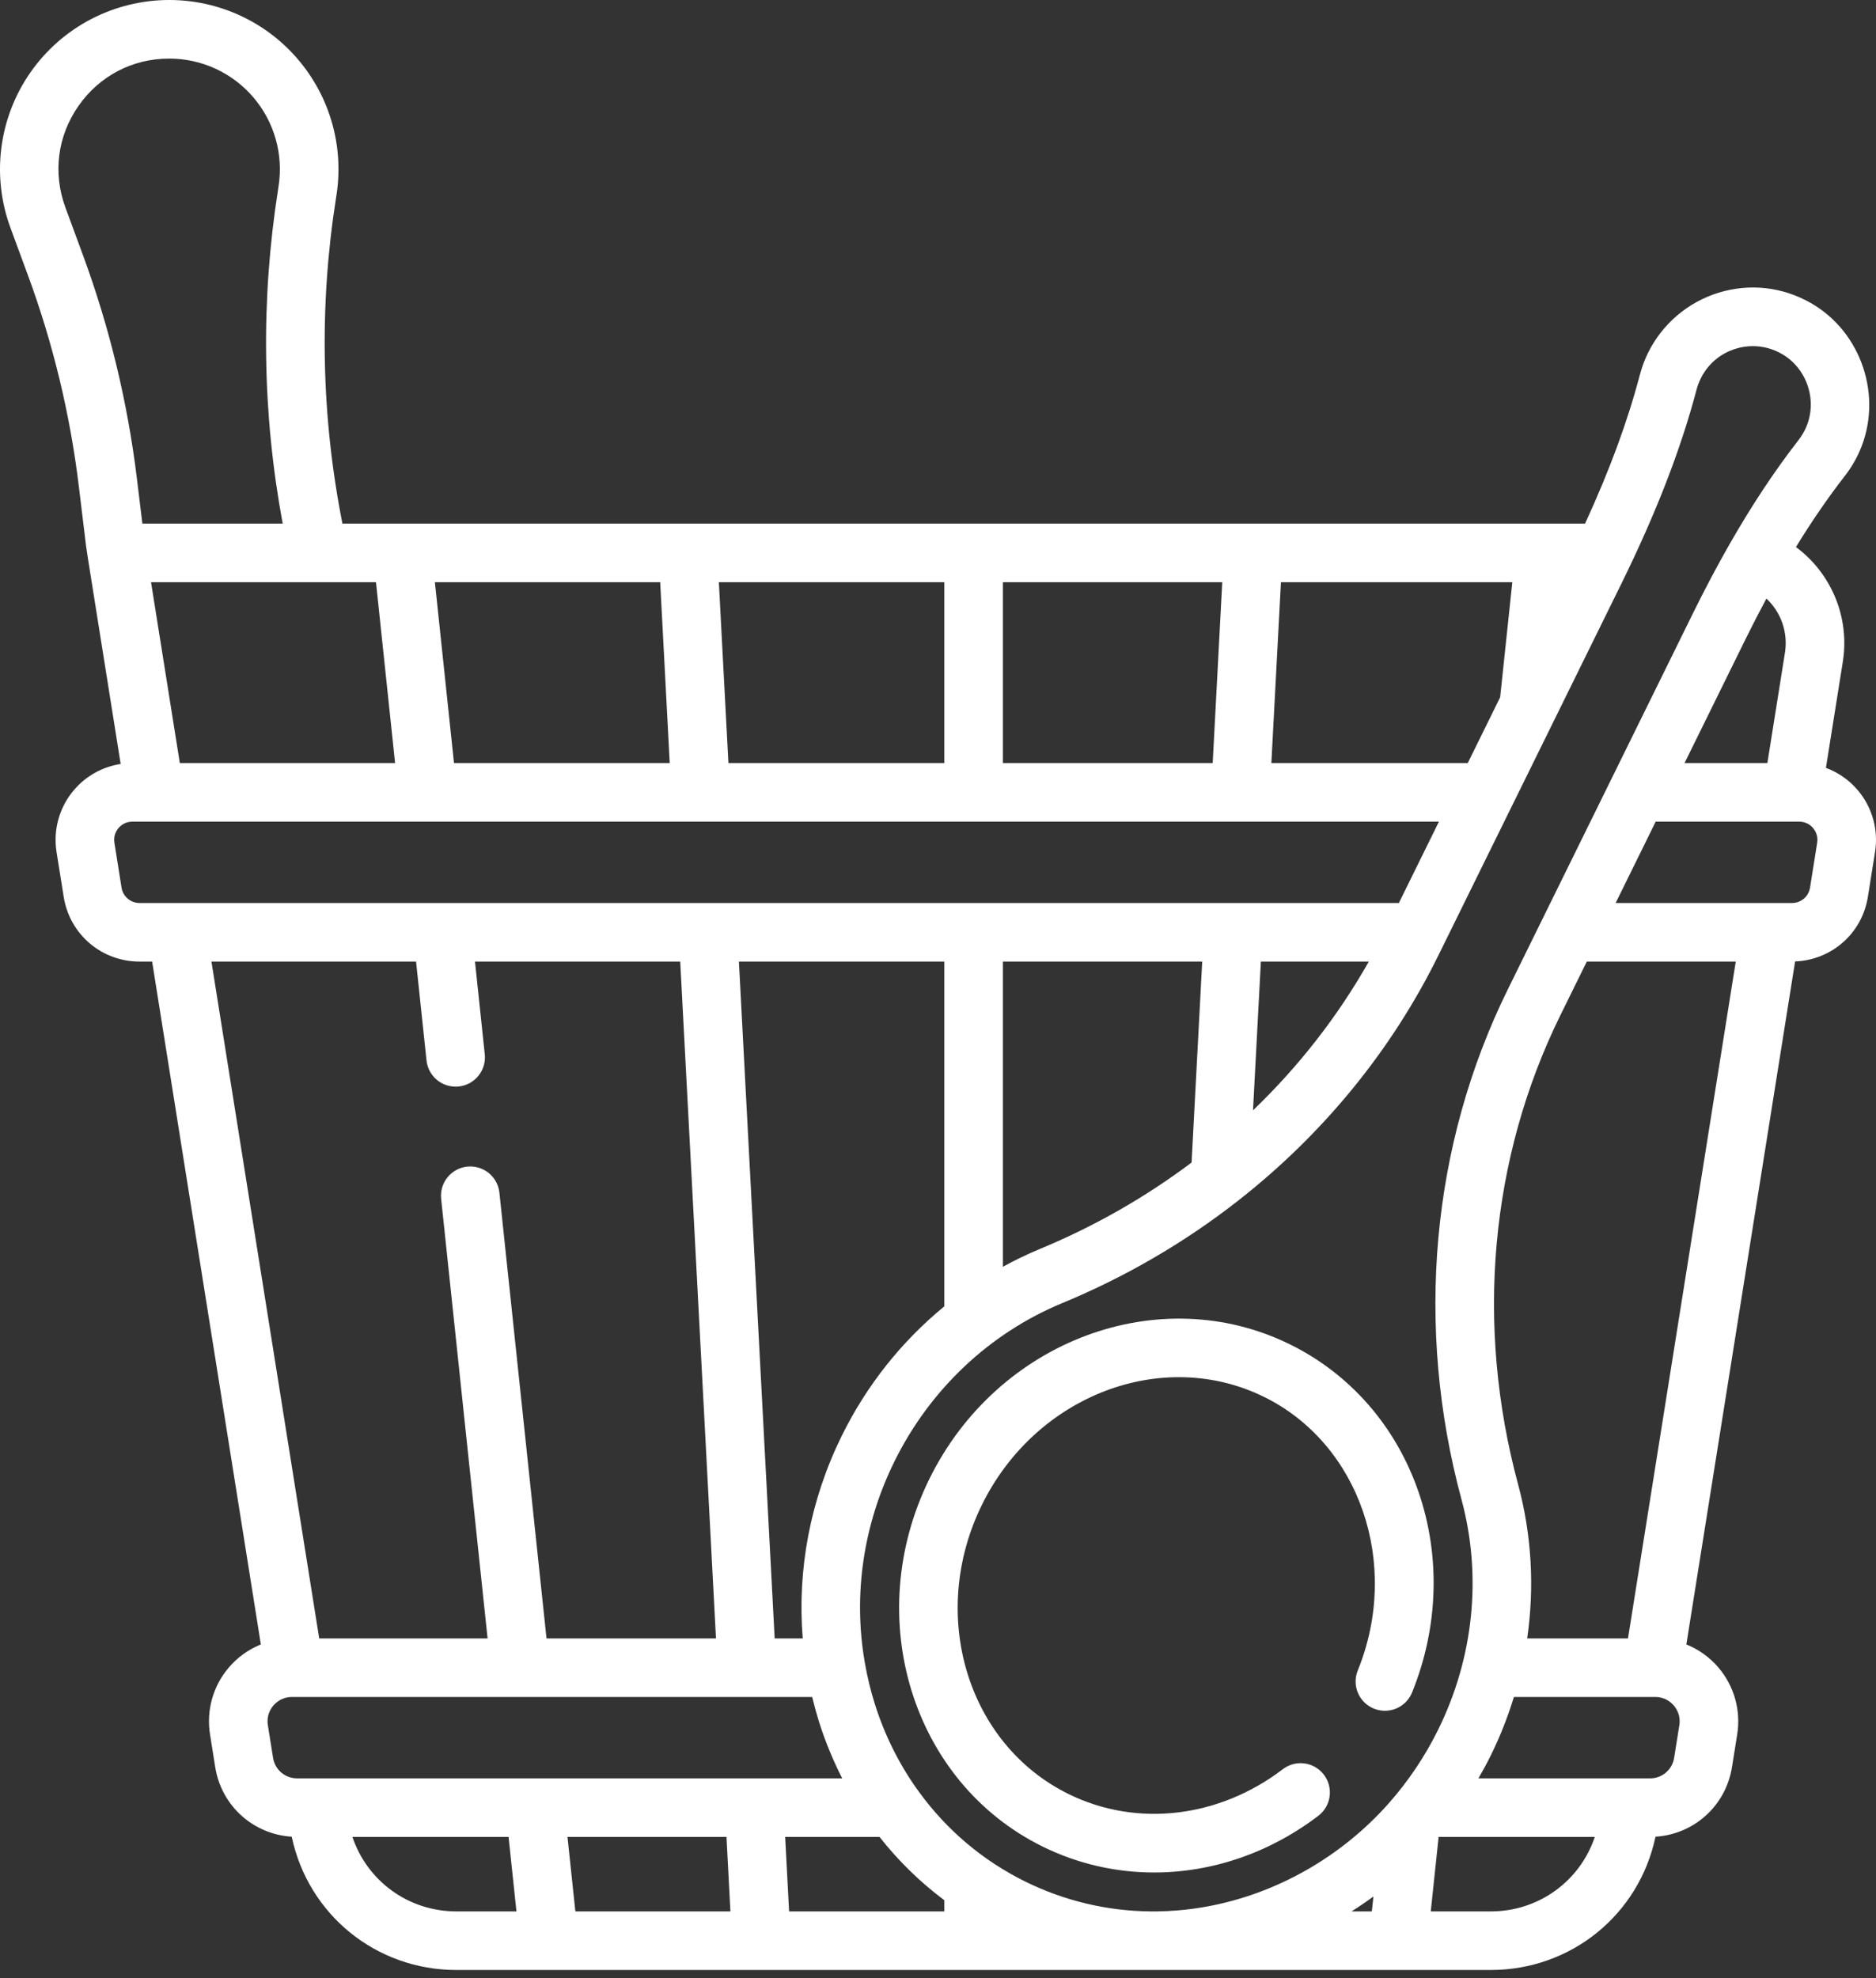
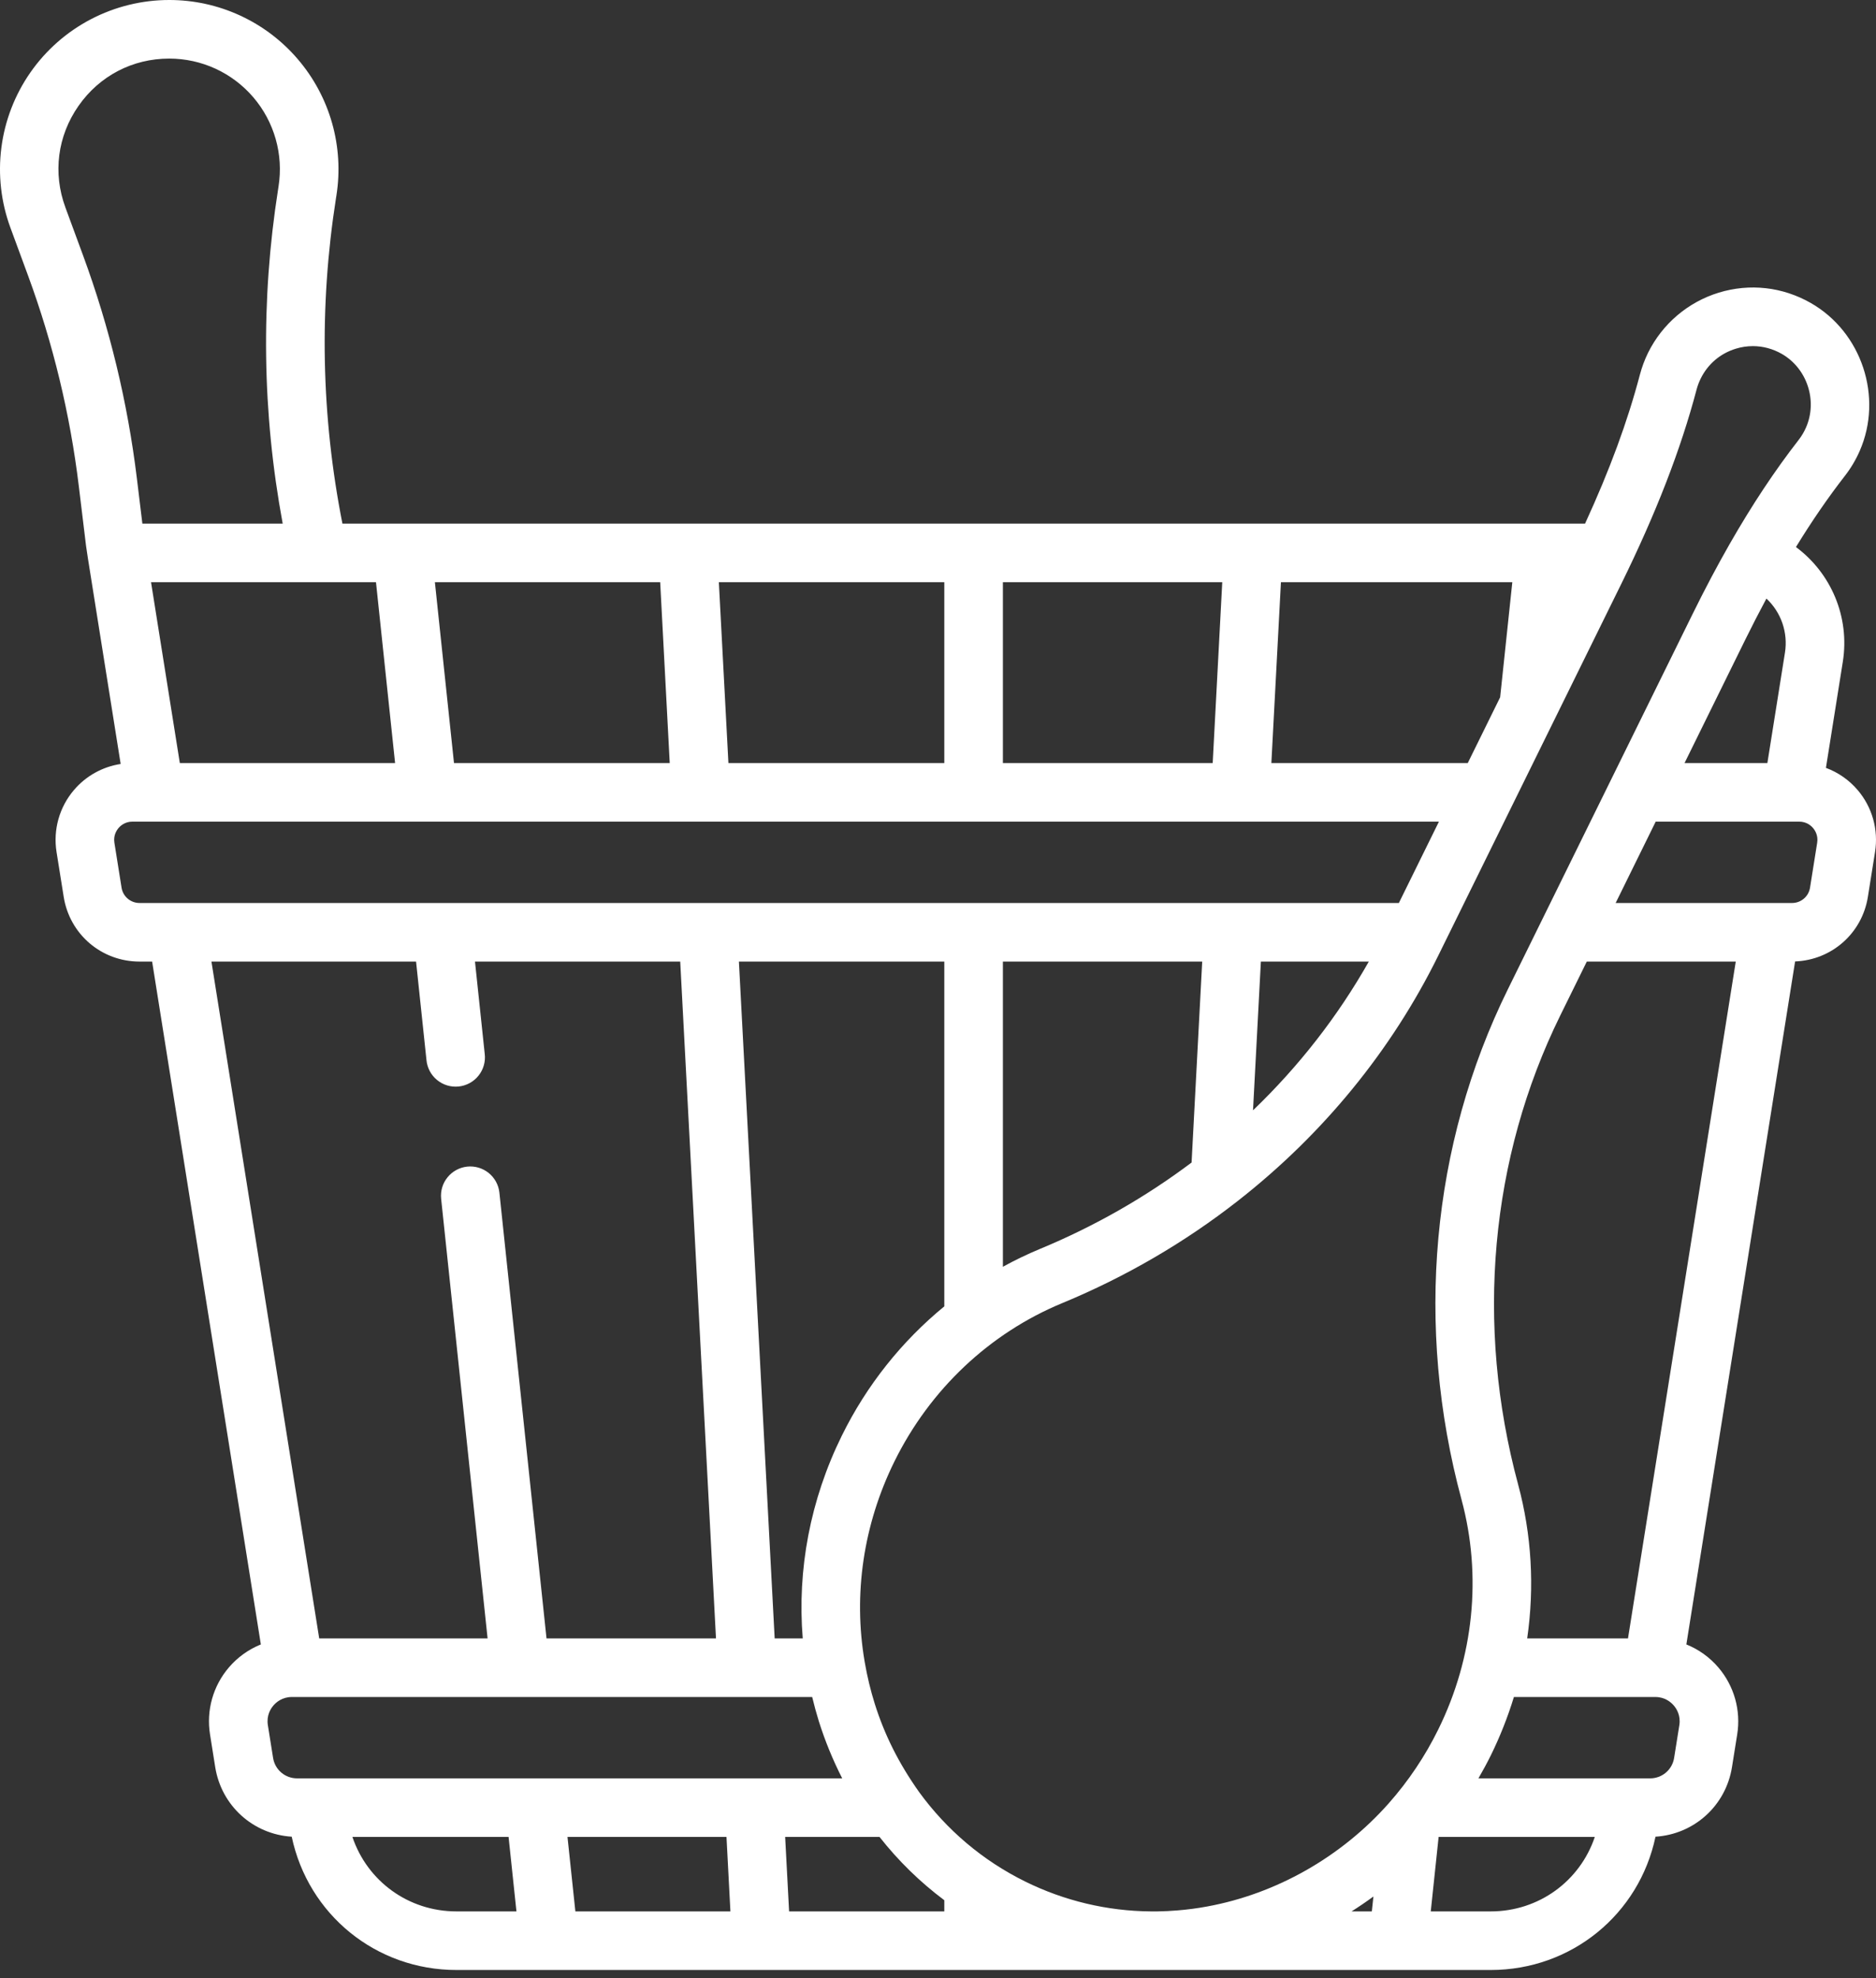
<svg xmlns="http://www.w3.org/2000/svg" width="110" height="116" viewBox="0 0 110 116" fill="none">
  <rect x="0" y="0" width="110" height="116" fill="#333333" stroke="none" />
-   <path d="M108.922 46.323C108.423 45.739 107.784 45.292 107.064 45.026L108.054 38.806C108.473 36.174 107.36 33.599 105.306 32.077C106.239 30.555 107.191 29.17 108.174 27.906C108.525 27.455 108.817 26.963 109.046 26.439C110.426 23.284 109.166 19.475 106.177 17.767C104.515 16.819 102.597 16.604 100.773 17.162C99.881 17.437 99.054 17.891 98.343 18.496C97.632 19.101 97.051 19.845 96.637 20.682C96.436 21.091 96.276 21.519 96.159 21.96C95.43 24.723 94.393 27.544 92.941 30.702H20.078C18.832 24.395 18.703 17.98 19.701 11.619L19.726 11.462C19.949 10.046 19.862 8.598 19.472 7.219C19.081 5.84 18.396 4.562 17.464 3.473C16.533 2.383 15.377 1.508 14.075 0.909C12.773 0.309 11.356 -0.001 9.923 1.7722e-06C8.324 0 6.75 0.387 5.333 1.126C3.915 1.865 2.698 2.936 1.783 4.247C0.869 5.558 0.285 7.071 0.081 8.656C-0.123 10.242 0.059 11.853 0.611 13.353L1.644 16.158C3.109 20.137 4.107 24.273 4.618 28.482L5.046 32.012C5.048 32.028 5.05 32.043 5.053 32.059L5.145 32.674L5.146 32.684L5.147 32.691L7.075 44.797C6.009 44.961 5.037 45.502 4.338 46.323C3.914 46.819 3.604 47.4 3.427 48.027C3.251 48.654 3.213 49.312 3.315 49.956L3.735 52.588C4.085 54.788 5.956 56.384 8.183 56.384H8.92L15.295 96.425C14.569 96.718 13.925 97.182 13.417 97.777C12.96 98.312 12.625 98.939 12.434 99.616C12.244 100.293 12.203 101.003 12.314 101.697L12.619 103.616C12.98 105.885 14.842 107.556 17.105 107.699C18.071 112.262 22.042 115.515 26.767 115.515H87.408V115.515C92.137 115.515 96.111 112.256 97.071 107.699C99.333 107.555 101.195 105.885 101.556 103.616L101.862 101.697C101.973 101.003 101.931 100.293 101.741 99.616C101.55 98.939 101.215 98.312 100.759 97.777C100.251 97.181 99.606 96.717 98.88 96.425L105.257 56.376C107.403 56.292 109.184 54.728 109.524 52.588L109.944 49.956C110.046 49.312 110.008 48.654 109.832 48.027C109.656 47.4 109.345 46.818 108.922 46.323ZM75.108 34.139H88.675L87.962 40.886L86.063 44.743H74.547L75.108 34.139ZM58.805 34.139H71.667L71.107 44.743H58.805V34.139ZM55.37 34.139V44.743H42.711L42.15 34.139H55.37ZM38.71 34.139L39.27 44.743H26.62L25.5 34.139H38.71ZM22.046 34.139L23.166 44.743H10.544L8.856 34.139H22.046ZM4.868 14.971L3.835 12.165C3.091 10.146 3.371 7.977 4.601 6.212C5.832 4.448 7.772 3.435 9.923 3.435C10.86 3.435 11.786 3.637 12.638 4.029C13.489 4.421 14.245 4.994 14.854 5.706C15.463 6.418 15.911 7.254 16.166 8.156C16.422 9.057 16.478 10.004 16.332 10.93L16.308 11.087C15.281 17.623 15.372 24.214 16.576 30.703H8.348L8.028 28.068C7.485 23.595 6.424 19.2 4.868 14.971ZM8.183 52.949C7.928 52.95 7.682 52.86 7.488 52.694C7.294 52.529 7.166 52.3 7.127 52.048L6.708 49.415C6.641 48.992 6.831 48.694 6.951 48.553C7.07 48.413 7.335 48.179 7.763 48.179H84.372L82.023 52.949H8.183ZM80.261 56.384C78.439 59.603 76.15 62.536 73.471 65.106L73.932 56.384H80.261ZM70.492 56.384L69.869 68.167C67.169 70.197 64.183 71.907 60.97 73.237C60.23 73.545 59.507 73.893 58.805 74.279V56.384L70.492 56.384ZM47.069 96.072H45.423L43.326 56.384H55.37V76.601C52.88 78.643 50.82 81.219 49.359 84.187C47.509 87.944 46.739 92.037 47.069 96.072ZM12.398 56.384H24.396L25.006 62.157C25.027 62.383 25.092 62.604 25.199 62.805C25.305 63.006 25.451 63.184 25.627 63.328C25.803 63.473 26.006 63.581 26.224 63.646C26.442 63.712 26.671 63.733 26.898 63.709C27.124 63.685 27.343 63.616 27.543 63.507C27.743 63.397 27.919 63.249 28.06 63.071C28.202 62.893 28.307 62.689 28.369 62.47C28.432 62.251 28.45 62.021 28.422 61.795L27.851 56.384H39.885L41.982 96.071H32.045L29.281 69.92C29.23 69.47 29.002 69.059 28.649 68.775C28.295 68.492 27.844 68.36 27.394 68.407C26.943 68.455 26.53 68.679 26.244 69.03C25.957 69.38 25.821 69.83 25.865 70.281L28.59 96.072H18.717L12.398 56.384ZM17.42 104.277C17.08 104.279 16.751 104.158 16.493 103.938C16.234 103.717 16.064 103.411 16.012 103.076L15.706 101.157C15.616 100.592 15.87 100.194 16.03 100.008C16.189 99.821 16.542 99.507 17.114 99.507H47.623C47.738 99.987 47.868 100.463 48.014 100.934C48.377 102.085 48.835 103.203 49.383 104.277H17.42ZM26.767 112.079C23.947 112.079 21.538 110.304 20.664 107.713H29.821L30.282 112.079H26.767ZM33.737 112.079L33.275 107.713H42.598L42.828 112.079H33.737ZM55.37 112.079H46.269L46.038 107.713H51.572C52.67 109.111 53.947 110.359 55.37 111.424V112.079ZM80.438 112.079H79.249C79.686 111.803 80.114 111.511 80.531 111.205L80.438 112.079ZM70.792 111.789L70.777 111.792C70.495 111.844 70.211 111.889 69.926 111.927L69.906 111.929C69.619 111.967 69.331 111.998 69.043 112.021H69.042C68.651 112.054 68.259 112.073 67.867 112.079H67.476C64.927 112.059 62.415 111.462 60.128 110.335C57.625 109.103 55.511 107.304 53.895 105.084C53.852 105.016 53.804 104.95 53.752 104.888C52.698 103.397 51.864 101.724 51.292 99.904C51.044 99.113 50.85 98.306 50.709 97.489C50.705 97.466 50.701 97.444 50.697 97.422C50.025 93.486 50.619 89.407 52.441 85.704C54.523 81.477 58.018 78.176 62.284 76.411C66.019 74.866 69.474 72.845 72.568 70.427C72.592 70.409 72.616 70.39 72.639 70.371C77.574 66.498 81.588 61.612 84.342 56.017L95.051 34.265C97.102 30.099 98.551 26.361 99.481 22.837C99.539 22.619 99.62 22.404 99.721 22.199C100.14 21.347 100.871 20.725 101.78 20.447C102.104 20.347 102.441 20.296 102.78 20.296C103.366 20.296 103.945 20.449 104.473 20.75C105.959 21.599 106.585 23.493 105.898 25.063C105.784 25.325 105.638 25.571 105.463 25.797C104.067 27.592 102.735 29.6 101.437 31.868L101.432 31.876C101.418 31.899 101.405 31.924 101.392 31.947C101.232 32.228 101.074 32.51 100.918 32.793L100.864 32.89C100.516 33.524 100.177 34.163 99.848 34.807C99.815 34.872 99.782 34.936 99.749 35C99.584 35.325 99.42 35.651 99.259 35.979L88.409 58.019C83.917 67.143 82.954 77.768 85.698 87.937C86.901 92.395 86.417 97.178 84.336 101.405C83.562 102.979 82.581 104.441 81.418 105.754C78.621 108.906 74.823 111.048 70.792 111.789ZM104.662 38.266L103.631 44.743H98.774L102.341 37.497L102.347 37.485C102.533 37.107 102.723 36.731 102.915 36.356L102.977 36.236C103.166 35.868 103.356 35.506 103.547 35.15L103.575 35.098C104.002 35.497 104.323 35.995 104.513 36.547C104.702 37.099 104.753 37.69 104.662 38.266ZM87.408 112.079H83.893L84.354 107.713H93.512C92.642 110.3 90.231 112.079 87.408 112.079ZM98.469 101.157L98.163 103.076C98.111 103.412 97.941 103.717 97.682 103.938C97.424 104.158 97.095 104.279 96.755 104.278H86.688C86.943 103.835 87.19 103.386 87.418 102.923C87.958 101.822 88.41 100.68 88.768 99.507H96.923L96.925 99.507L96.93 99.507H97.061C97.633 99.507 97.986 99.821 98.145 100.008C98.305 100.194 98.559 100.592 98.469 101.157ZM95.458 96.072H89.547C89.982 93.066 89.811 89.995 89.015 87.043C86.489 77.68 87.368 67.911 91.491 59.536L93.043 56.384H101.777L95.458 96.072ZM106.551 49.416L106.132 52.048C106.093 52.3 105.965 52.529 105.771 52.694C105.577 52.86 105.331 52.95 105.076 52.949H94.734L97.082 48.179H105.096L105.099 48.179L105.104 48.179H105.496C105.924 48.179 106.189 48.413 106.309 48.553C106.428 48.694 106.618 48.992 106.551 49.416Z" fill="white" />
-   <path d="M83.174 87.476C81.854 83.643 79.177 80.572 75.637 78.83C67.978 75.059 58.493 78.596 54.496 86.716C50.499 94.835 53.479 104.509 61.139 108.28C63.206 109.298 65.435 109.797 67.674 109.797C71.046 109.797 74.438 108.663 77.325 106.454C77.679 106.175 77.909 105.767 77.965 105.319C78.021 104.872 77.899 104.42 77.625 104.062C77.351 103.703 76.947 103.467 76.5 103.404C76.053 103.341 75.599 103.457 75.237 103.726C71.477 106.603 66.656 107.167 62.656 105.197C56.695 102.263 54.418 94.653 57.578 88.233C60.739 81.813 68.159 78.977 74.12 81.911C79.726 84.671 82.141 91.711 79.619 97.937C79.531 98.147 79.487 98.371 79.487 98.599C79.487 98.825 79.532 99.05 79.62 99.259C79.707 99.469 79.835 99.659 79.997 99.818C80.158 99.978 80.349 100.104 80.56 100.189C80.77 100.274 80.995 100.317 81.222 100.315C81.449 100.312 81.673 100.265 81.882 100.176C82.09 100.086 82.279 99.957 82.437 99.794C82.595 99.631 82.719 99.439 82.803 99.227C84.343 95.425 84.475 91.252 83.174 87.476Z" fill="white" />
+   <path d="M108.922 46.323C108.423 45.739 107.784 45.292 107.064 45.026L108.054 38.806C108.473 36.174 107.36 33.599 105.306 32.077C106.239 30.555 107.191 29.17 108.174 27.906C108.525 27.455 108.817 26.963 109.046 26.439C110.426 23.284 109.166 19.475 106.177 17.767C104.515 16.819 102.597 16.604 100.773 17.162C99.881 17.437 99.054 17.891 98.343 18.496C97.632 19.101 97.051 19.845 96.637 20.682C96.436 21.091 96.276 21.519 96.159 21.96C95.43 24.723 94.393 27.544 92.941 30.702H20.078C18.832 24.395 18.703 17.98 19.701 11.619L19.726 11.462C19.949 10.046 19.862 8.598 19.472 7.219C19.081 5.84 18.396 4.562 17.464 3.473C16.533 2.383 15.377 1.508 14.075 0.909C12.773 0.309 11.356 -0.001 9.923 1.7722e-06C8.324 0 6.75 0.387 5.333 1.126C3.915 1.865 2.698 2.936 1.783 4.247C0.869 5.558 0.285 7.071 0.081 8.656C-0.123 10.242 0.059 11.853 0.611 13.353L1.644 16.158C3.109 20.137 4.107 24.273 4.618 28.482L5.046 32.012C5.048 32.028 5.05 32.043 5.053 32.059L5.145 32.674L5.146 32.684L5.147 32.691L7.075 44.797C6.009 44.961 5.037 45.502 4.338 46.323C3.914 46.819 3.604 47.4 3.427 48.027C3.251 48.654 3.213 49.312 3.315 49.956L3.735 52.588C4.085 54.788 5.956 56.384 8.183 56.384H8.92L15.295 96.425C14.569 96.718 13.925 97.182 13.417 97.777C12.96 98.312 12.625 98.939 12.434 99.616C12.244 100.293 12.203 101.003 12.314 101.697L12.619 103.616C12.98 105.885 14.842 107.556 17.105 107.699C18.071 112.262 22.042 115.515 26.767 115.515H87.408V115.515C92.137 115.515 96.111 112.256 97.071 107.699C99.333 107.555 101.195 105.885 101.556 103.616L101.862 101.697C101.973 101.003 101.931 100.293 101.741 99.616C101.55 98.939 101.215 98.312 100.759 97.777C100.251 97.181 99.606 96.717 98.88 96.425L105.257 56.376C107.403 56.292 109.184 54.728 109.524 52.588L109.944 49.956C110.046 49.312 110.008 48.654 109.832 48.027C109.656 47.4 109.345 46.818 108.922 46.323ZM75.108 34.139H88.675L87.962 40.886L86.063 44.743H74.547L75.108 34.139ZM58.805 34.139H71.667L71.107 44.743H58.805V34.139ZM55.37 34.139V44.743H42.711L42.15 34.139H55.37ZM38.71 34.139L39.27 44.743H26.62L25.5 34.139H38.71ZM22.046 34.139L23.166 44.743H10.544L8.856 34.139H22.046ZM4.868 14.971L3.835 12.165C3.091 10.146 3.371 7.977 4.601 6.212C5.832 4.448 7.772 3.435 9.923 3.435C10.86 3.435 11.786 3.637 12.638 4.029C13.489 4.421 14.245 4.994 14.854 5.706C15.463 6.418 15.911 7.254 16.166 8.156C16.422 9.057 16.478 10.004 16.332 10.93L16.308 11.087C15.281 17.623 15.372 24.214 16.576 30.703H8.348L8.028 28.068C7.485 23.595 6.424 19.2 4.868 14.971ZM8.183 52.949C7.928 52.95 7.682 52.86 7.488 52.694C7.294 52.529 7.166 52.3 7.127 52.048L6.708 49.415C6.641 48.992 6.831 48.694 6.951 48.553C7.07 48.413 7.335 48.179 7.763 48.179H84.372L82.023 52.949H8.183ZM80.261 56.384C78.439 59.603 76.15 62.536 73.471 65.106L73.932 56.384H80.261ZM70.492 56.384L69.869 68.167C67.169 70.197 64.183 71.907 60.97 73.237C60.23 73.545 59.507 73.893 58.805 74.279V56.384L70.492 56.384ZM47.069 96.072H45.423L43.326 56.384H55.37V76.601C52.88 78.643 50.82 81.219 49.359 84.187C47.509 87.944 46.739 92.037 47.069 96.072ZM12.398 56.384H24.396L25.006 62.157C25.027 62.383 25.092 62.604 25.199 62.805C25.305 63.006 25.451 63.184 25.627 63.328C25.803 63.473 26.006 63.581 26.224 63.646C26.442 63.712 26.671 63.733 26.898 63.709C27.124 63.685 27.343 63.616 27.543 63.507C27.743 63.397 27.919 63.249 28.06 63.071C28.202 62.893 28.307 62.689 28.369 62.47C28.432 62.251 28.45 62.021 28.422 61.795L27.851 56.384H39.885L41.982 96.071H32.045L29.281 69.92C29.23 69.47 29.002 69.059 28.649 68.775C28.295 68.492 27.844 68.36 27.394 68.407C26.943 68.455 26.53 68.679 26.244 69.03C25.957 69.38 25.821 69.83 25.865 70.281L28.59 96.072H18.717L12.398 56.384ZM17.42 104.277C17.08 104.279 16.751 104.158 16.493 103.938C16.234 103.717 16.064 103.411 16.012 103.076L15.706 101.157C15.616 100.592 15.87 100.194 16.03 100.008C16.189 99.821 16.542 99.507 17.114 99.507H47.623C47.738 99.987 47.868 100.463 48.014 100.934C48.377 102.085 48.835 103.203 49.383 104.277H17.42ZM26.767 112.079C23.947 112.079 21.538 110.304 20.664 107.713H29.821L30.282 112.079H26.767ZM33.737 112.079L33.275 107.713H42.598L42.828 112.079H33.737ZM55.37 112.079H46.269L46.038 107.713H51.572C52.67 109.111 53.947 110.359 55.37 111.424V112.079ZM80.438 112.079H79.249C79.686 111.803 80.114 111.511 80.531 111.205L80.438 112.079ZM70.792 111.789L70.777 111.792C70.495 111.844 70.211 111.889 69.926 111.927L69.906 111.929C69.619 111.967 69.331 111.998 69.043 112.021H69.042C68.651 112.054 68.259 112.073 67.867 112.079H67.476C64.927 112.059 62.415 111.462 60.128 110.335C57.625 109.103 55.511 107.304 53.895 105.084C52.698 103.397 51.864 101.724 51.292 99.904C51.044 99.113 50.85 98.306 50.709 97.489C50.705 97.466 50.701 97.444 50.697 97.422C50.025 93.486 50.619 89.407 52.441 85.704C54.523 81.477 58.018 78.176 62.284 76.411C66.019 74.866 69.474 72.845 72.568 70.427C72.592 70.409 72.616 70.39 72.639 70.371C77.574 66.498 81.588 61.612 84.342 56.017L95.051 34.265C97.102 30.099 98.551 26.361 99.481 22.837C99.539 22.619 99.62 22.404 99.721 22.199C100.14 21.347 100.871 20.725 101.78 20.447C102.104 20.347 102.441 20.296 102.78 20.296C103.366 20.296 103.945 20.449 104.473 20.75C105.959 21.599 106.585 23.493 105.898 25.063C105.784 25.325 105.638 25.571 105.463 25.797C104.067 27.592 102.735 29.6 101.437 31.868L101.432 31.876C101.418 31.899 101.405 31.924 101.392 31.947C101.232 32.228 101.074 32.51 100.918 32.793L100.864 32.89C100.516 33.524 100.177 34.163 99.848 34.807C99.815 34.872 99.782 34.936 99.749 35C99.584 35.325 99.42 35.651 99.259 35.979L88.409 58.019C83.917 67.143 82.954 77.768 85.698 87.937C86.901 92.395 86.417 97.178 84.336 101.405C83.562 102.979 82.581 104.441 81.418 105.754C78.621 108.906 74.823 111.048 70.792 111.789ZM104.662 38.266L103.631 44.743H98.774L102.341 37.497L102.347 37.485C102.533 37.107 102.723 36.731 102.915 36.356L102.977 36.236C103.166 35.868 103.356 35.506 103.547 35.15L103.575 35.098C104.002 35.497 104.323 35.995 104.513 36.547C104.702 37.099 104.753 37.69 104.662 38.266ZM87.408 112.079H83.893L84.354 107.713H93.512C92.642 110.3 90.231 112.079 87.408 112.079ZM98.469 101.157L98.163 103.076C98.111 103.412 97.941 103.717 97.682 103.938C97.424 104.158 97.095 104.279 96.755 104.278H86.688C86.943 103.835 87.19 103.386 87.418 102.923C87.958 101.822 88.41 100.68 88.768 99.507H96.923L96.925 99.507L96.93 99.507H97.061C97.633 99.507 97.986 99.821 98.145 100.008C98.305 100.194 98.559 100.592 98.469 101.157ZM95.458 96.072H89.547C89.982 93.066 89.811 89.995 89.015 87.043C86.489 77.68 87.368 67.911 91.491 59.536L93.043 56.384H101.777L95.458 96.072ZM106.551 49.416L106.132 52.048C106.093 52.3 105.965 52.529 105.771 52.694C105.577 52.86 105.331 52.95 105.076 52.949H94.734L97.082 48.179H105.096L105.099 48.179L105.104 48.179H105.496C105.924 48.179 106.189 48.413 106.309 48.553C106.428 48.694 106.618 48.992 106.551 49.416Z" fill="white" />
</svg>